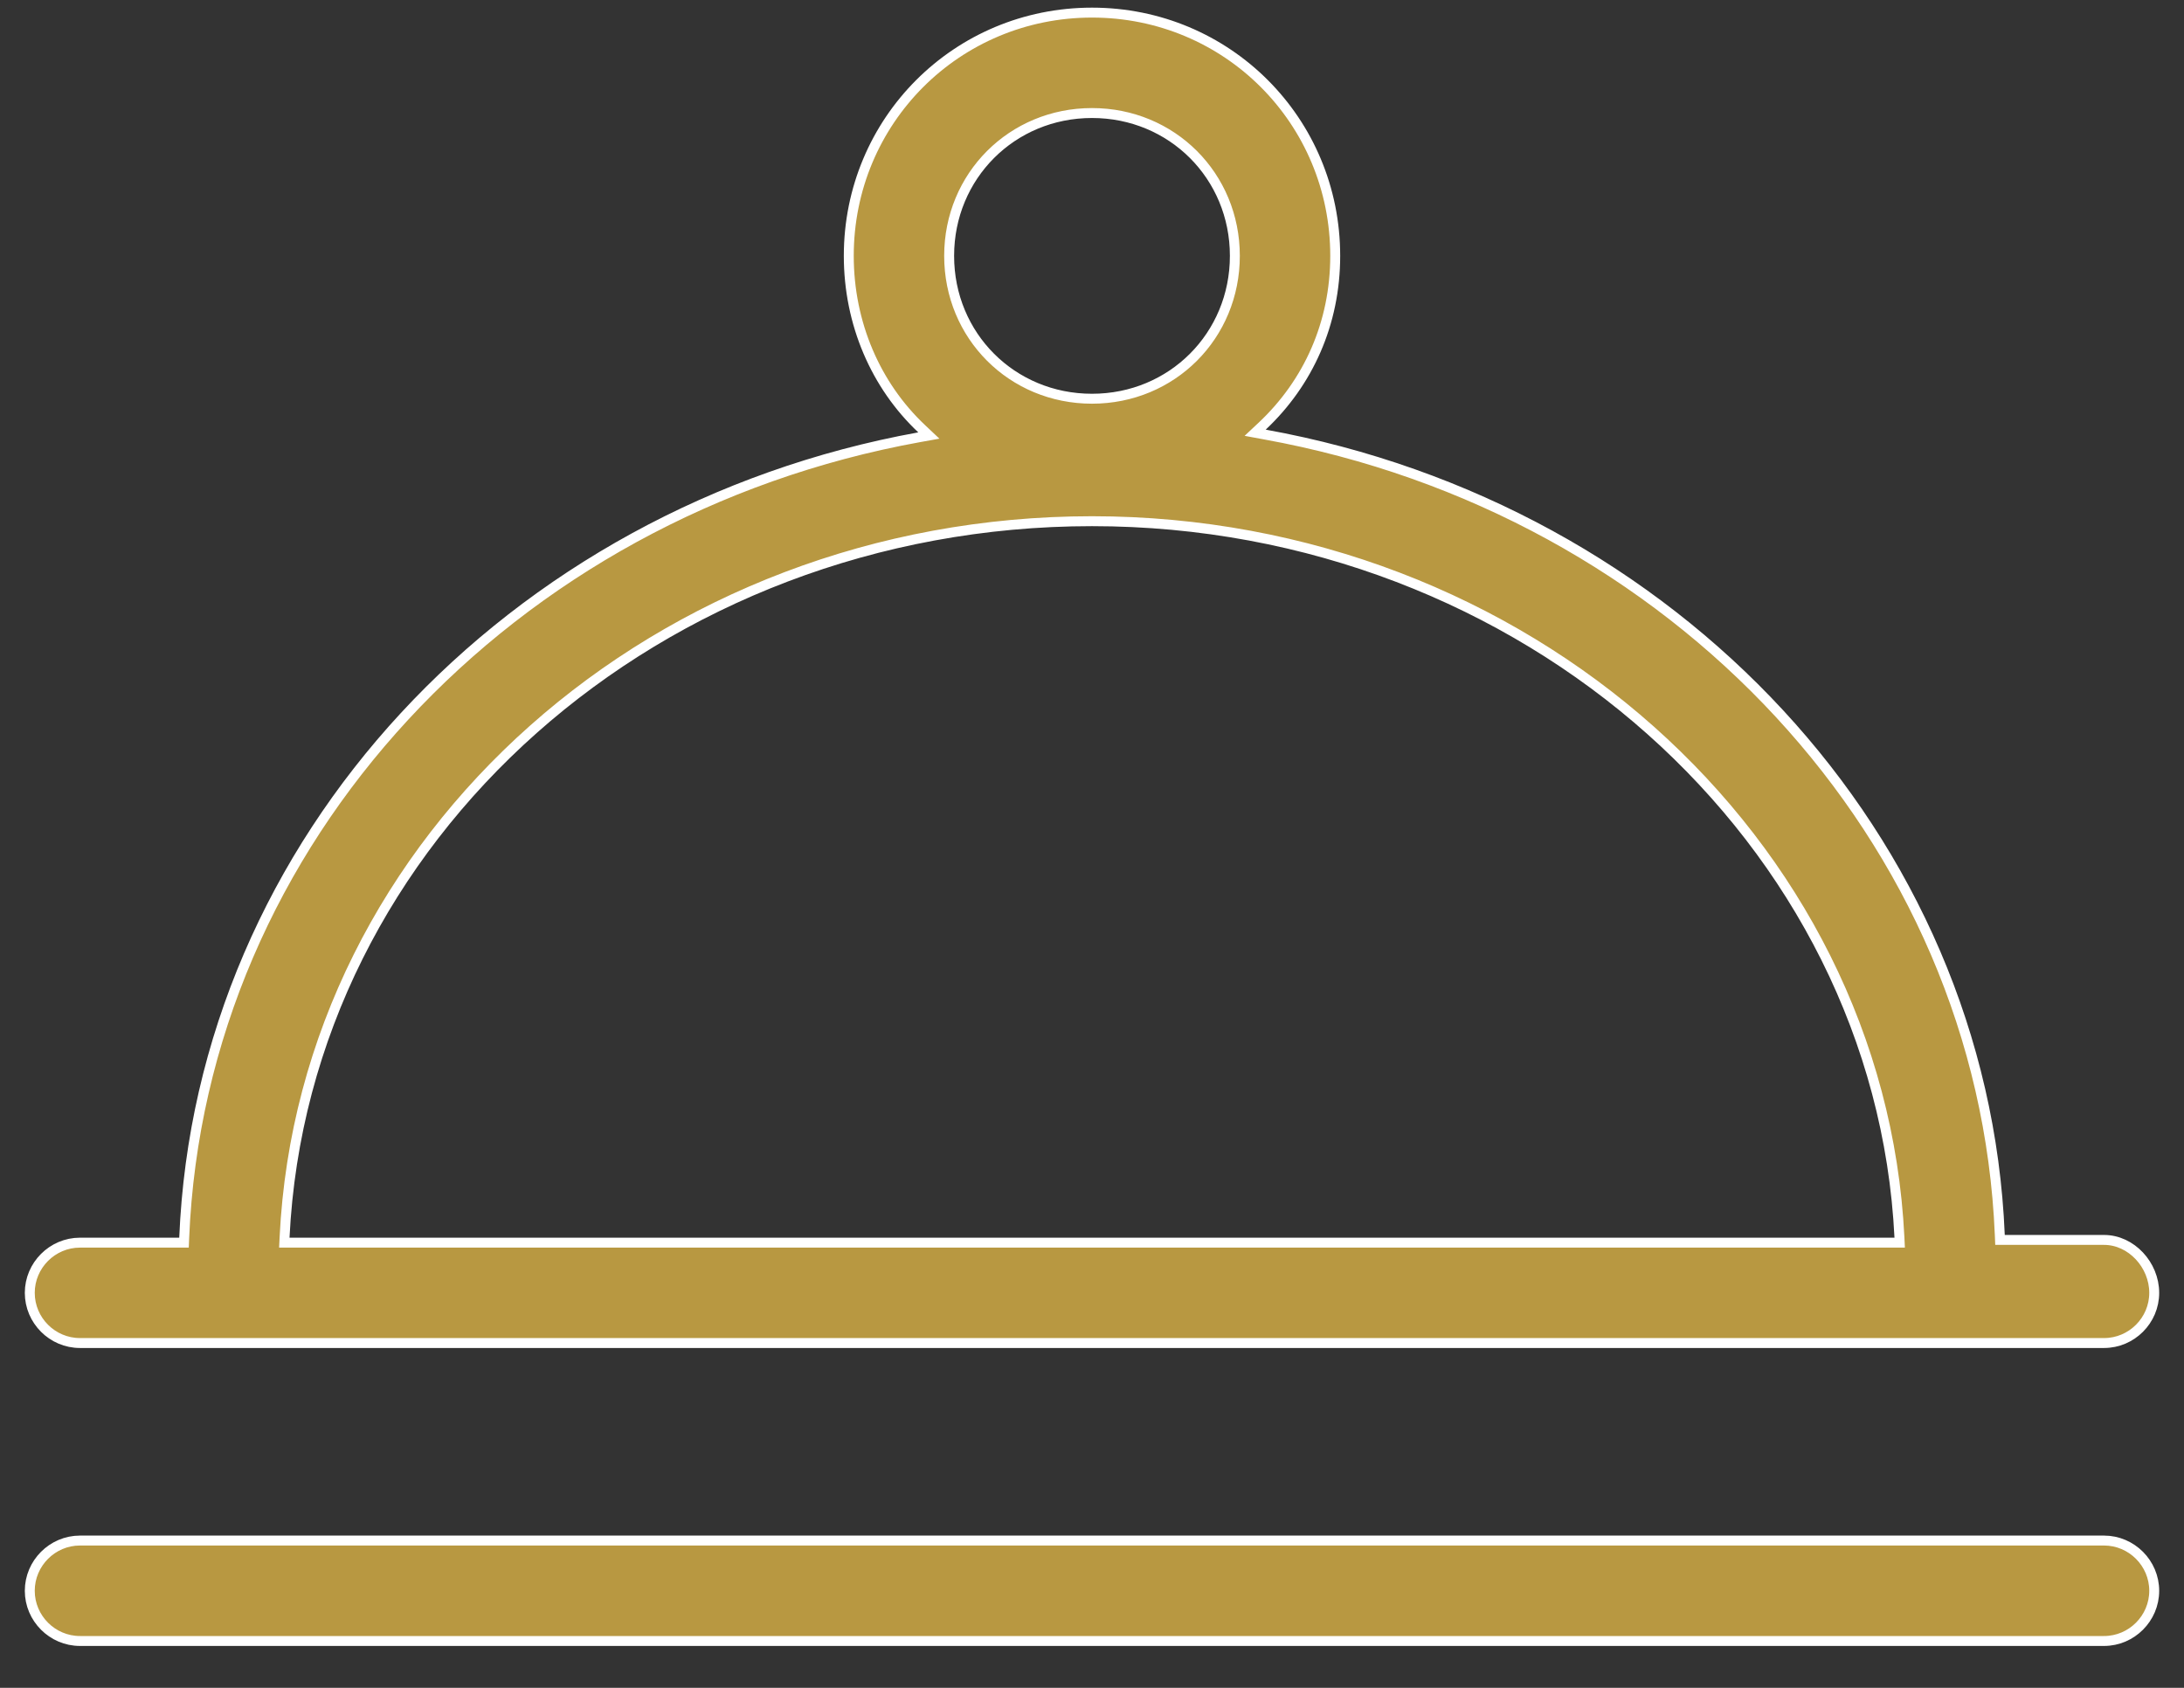
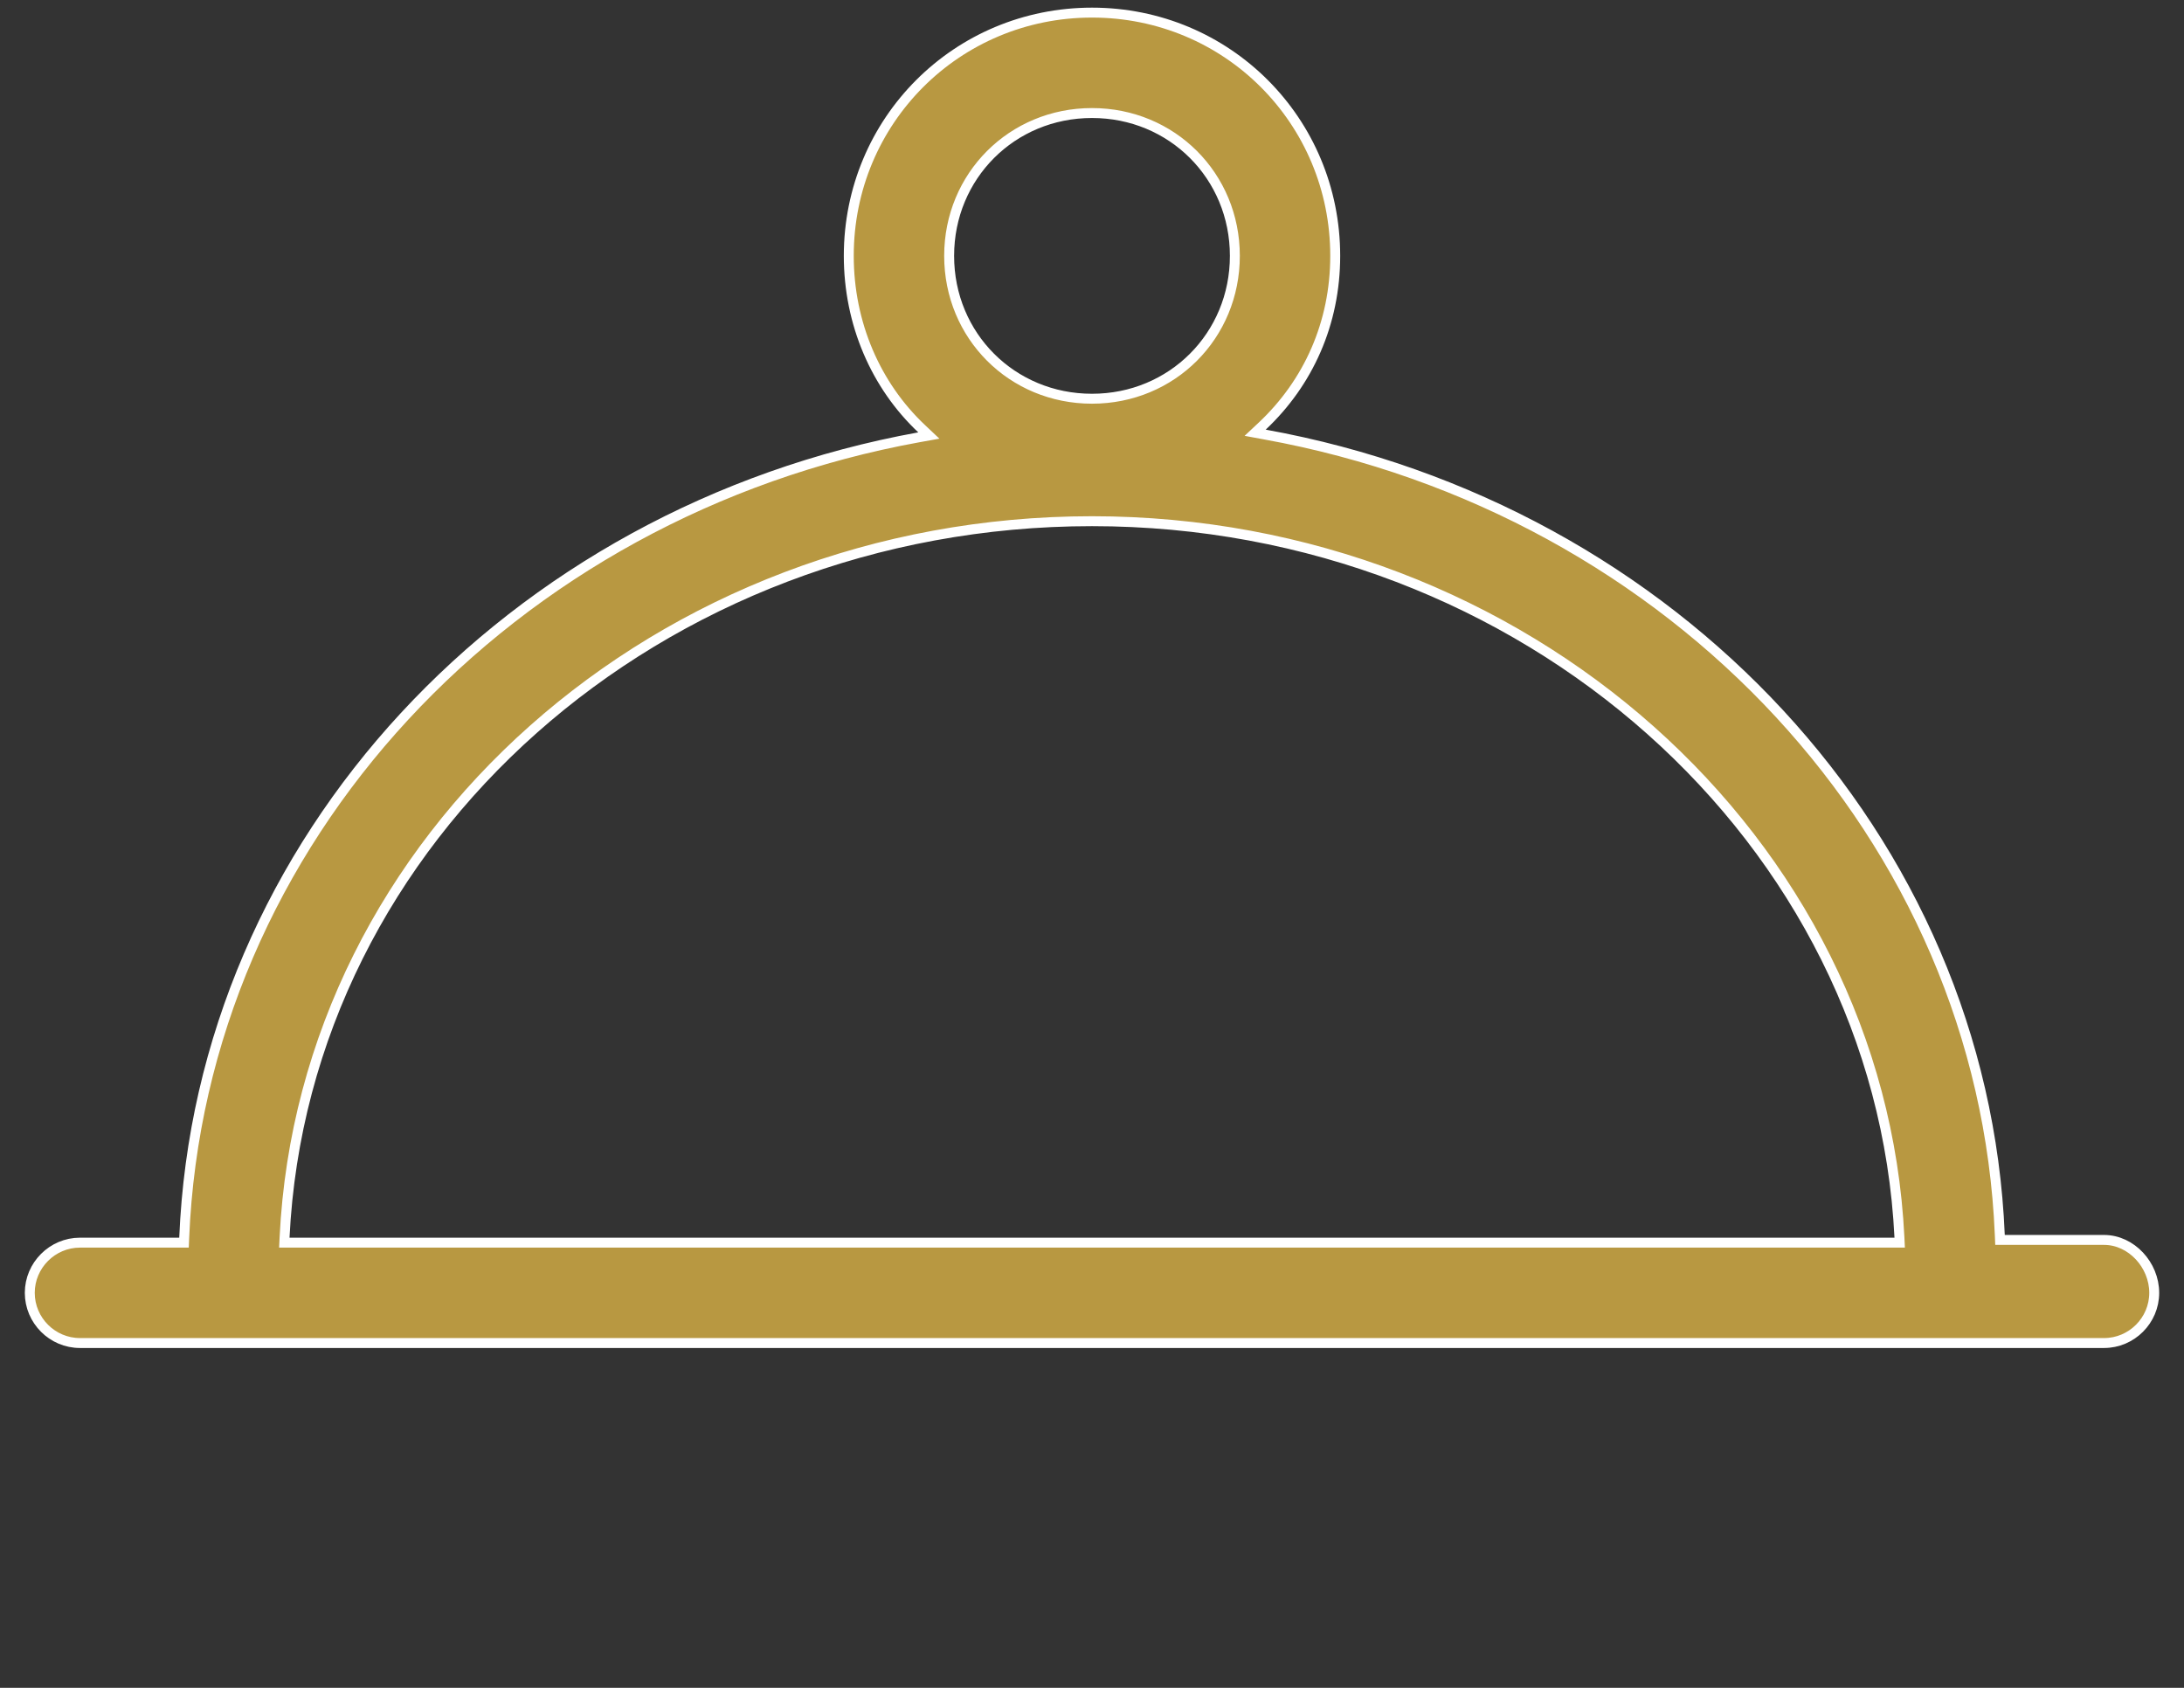
<svg xmlns="http://www.w3.org/2000/svg" width="44" height="34" viewBox="0 0 44 34" fill="none">
  <rect x="0" y="0" width="44" height="34" fill="#333333" stroke="none" />
  <g id="Group 964">
    <path id="Vector" d="M40.289 24.881L40.293 24.977H40.389H42.389C42.939 24.977 43.4 25.481 43.4 26.043C43.4 26.599 42.945 27.054 42.389 27.054H1.611C1.055 27.054 0.6 26.599 0.6 26.043C0.6 25.488 1.055 25.032 1.611 25.032H3.611H3.707L3.711 24.936C4.042 16.933 10.281 10.301 18.518 8.808L18.713 8.773L18.569 8.637C17.645 7.768 17.1 6.517 17.1 5.154C17.1 2.432 19.277 0.254 22 0.254C24.723 0.254 26.9 2.432 26.9 5.154C26.9 6.515 26.356 7.711 25.431 8.582L25.287 8.717L25.482 8.753C33.719 10.245 39.958 16.877 40.289 24.881ZM38.167 25.032H38.272L38.267 24.927C37.875 16.924 30.714 10.499 22 10.499C13.287 10.499 6.125 16.868 5.733 24.927L5.728 25.032H5.833H38.167ZM24.878 5.154C24.878 3.544 23.611 2.277 22 2.277C20.389 2.277 19.122 3.544 19.122 5.154C19.122 6.765 20.389 8.032 22 8.032C23.611 8.032 24.878 6.765 24.878 5.154Z" fill="#B89841" stroke="white" stroke-width="0.2" />
-     <path id="Vector_2" d="M1.611 31.033H42.389C42.945 31.033 43.4 31.489 43.4 32.045C43.4 32.6 42.945 33.056 42.389 33.056H1.611C1.055 33.056 0.6 32.6 0.6 32.045C0.6 31.489 1.055 31.033 1.611 31.033Z" fill="#B89841" stroke="white" stroke-width="0.2" />
  </g>
</svg>